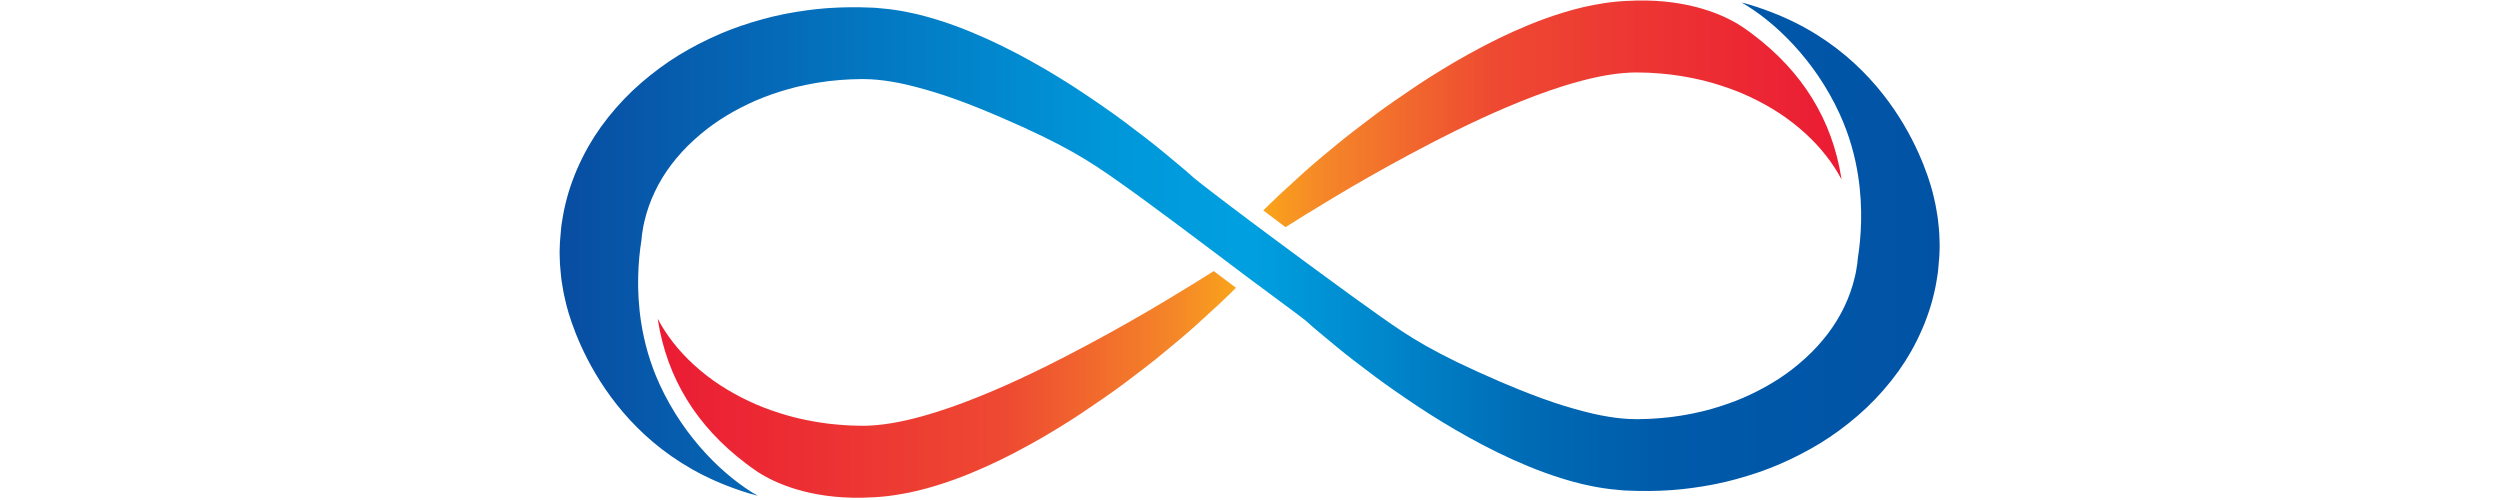
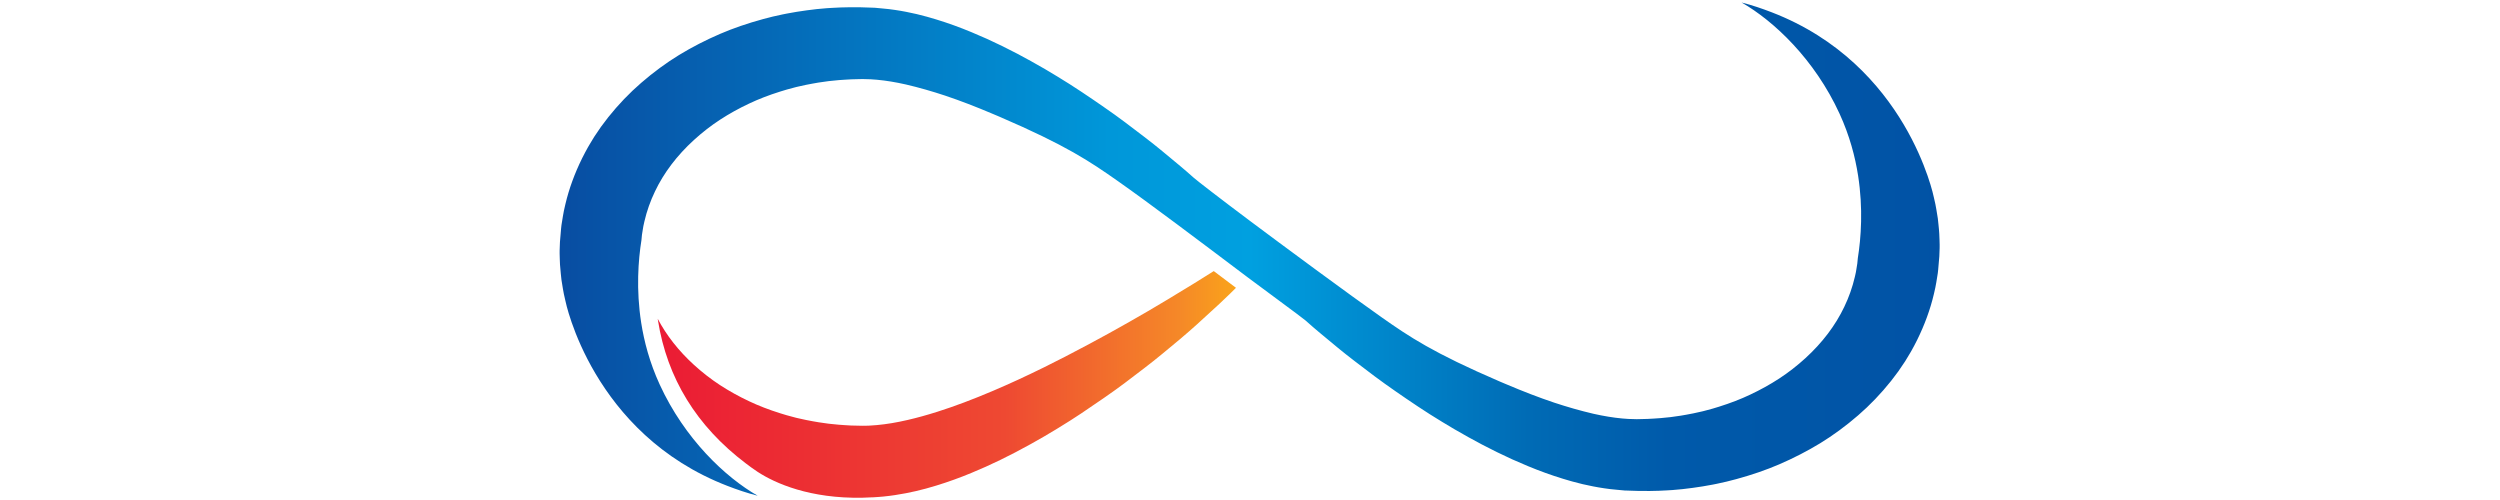
<svg xmlns="http://www.w3.org/2000/svg" width="100" height="20" viewBox="0 0 4667 1690" version="1.1" xml:space="preserve" style="fill-rule:evenodd;clip-rule:evenodd;stroke-linejoin:round;stroke-miterlimit:2;">
  <g transform="matrix(4.167,0,0,4.167,0,0)">
    <path d="M530.603,219.894C525.684,222.994 520.378,226.314 514.706,229.836C512.982,230.901 495.377,241.589 492.016,243.619C482.192,249.55 472.378,255.242 462.489,260.877C450.978,267.421 440.255,273.334 429.717,278.966C415.678,286.478 403.946,292.53 392.803,298.015C378.039,305.275 364.616,311.462 351.758,316.93C335.326,323.927 320.532,329.493 306.539,333.943C297.958,336.668 290.051,338.853 282.361,340.632C273.426,342.713 265.24,344.076 257.333,344.8C255.63,344.986 253.905,345.083 252.237,345.169L251.001,345.242C250.32,345.295 249.664,345.3 249.008,345.305C248.624,345.305 248.237,345.31 247.854,345.322L245.623,345.357L236.308,345.148C235.993,345.138 235.678,345.117 235.367,345.095L231.451,344.852C228.227,344.714 224.877,344.364 221.636,344.025C220.517,343.914 219.397,343.794 218.277,343.685C217.163,343.522 216.006,343.365 214.849,343.203C211.641,342.763 208.327,342.306 205.108,341.658C201.562,341.07 198.015,340.269 194.58,339.492L191.917,338.894L189.185,338.163C185.814,337.271 182.329,336.348 178.974,335.234C169.608,332.287 161.359,329.101 153.742,325.482C145.441,321.591 137.495,317.179 130.113,312.369C122.752,307.558 115.627,302.026 108.939,295.923C96.506,284.566 86.664,272.016 79.577,258.579C79.64,259.007 79.696,259.431 79.764,259.862C87.22,306.802 111.104,345.625 150.905,375.771C154.045,378.147 157.244,380.532 160.623,382.739C175.134,392.216 203.251,404.524 245.569,403.716L252.964,403.417C253.17,403.417 253.352,403.417 253.523,403.414C253.723,403.408 253.907,403.405 254.063,403.397C254.056,403.397 254.044,403.386 254.034,403.386C254.046,403.386 254.058,403.386 254.069,403.383L254.069,403.397C254.096,403.397 254.12,403.391 254.147,403.389L254.147,403.397L258.931,403.078C260.14,402.999 261.355,402.917 262.474,402.781L262.7,402.754C265.843,402.421 269.092,402.063 272.077,401.583C272.169,401.566 272.26,401.548 272.35,401.531C283.435,399.861 294.319,397.348 305.596,393.848C315.417,390.823 324.711,387.469 334.008,383.601C349.716,377.137 365.074,369.668 382.34,360.091C388.735,356.517 396.258,352.251 403.6,347.711L404.547,347.125C411.109,343.078 417.308,339.256 423.298,335.203C429.959,330.758 435.94,326.685 441.576,322.748L442.798,321.892C448.335,318.021 453.565,314.358 458.603,310.52C464.565,306.07 470.142,301.788 474.335,298.556C479.112,294.867 484.184,290.914 488.9,286.987C498.621,279.057 507.962,271.225 516.71,263.355C521.406,259.131 534.489,247.111 535.346,246.297C537.534,244.214 544.076,237.951 544.076,237.951C545.672,236.397 547.166,234.902 548.618,233.443L530.603,219.894Z" style="fill:url(#_Linear1);" />
-     <path d="M588.796,184.242C593.715,181.142 599.02,177.822 604.692,174.3C606.415,173.235 624.021,162.547 627.383,160.517C637.206,154.586 647.021,148.894 656.909,143.259C668.421,136.715 679.143,130.802 689.681,125.17C703.721,117.658 715.452,111.606 726.596,106.121C741.359,98.861 754.782,92.675 767.641,87.206C784.072,80.21 798.866,74.644 812.859,70.193C821.44,67.469 829.348,65.283 837.037,63.504C845.973,61.424 854.158,60.06 862.065,59.336C863.769,59.15 865.493,59.054 867.161,58.967L868.397,58.894C869.078,58.841 869.734,58.837 870.391,58.831C870.775,58.831 871.161,58.826 871.544,58.816L873.776,58.779L883.09,58.988C883.405,58.998 883.721,59.02 884.031,59.041L887.948,59.283C891.171,59.422 894.521,59.773 897.763,60.112C898.881,60.222 900.001,60.343 901.121,60.452C902.235,60.614 903.393,60.771 904.549,60.933C907.758,61.373 911.071,61.83 914.29,62.478C917.837,63.067 921.384,63.867 924.818,64.646L927.481,65.242L930.214,65.974C933.585,66.865 937.07,67.788 940.424,68.902C949.79,71.849 958.039,75.036 965.656,78.654C973.957,82.545 981.903,86.957 989.286,91.768C996.646,96.579 1003.77,102.111 1010.46,108.213C1022.89,119.57 1032.73,132.12 1039.82,145.558C1039.76,145.129 1039.7,144.705 1039.63,144.274C1032.18,97.334 1008.29,58.512 968.494,28.364C965.354,25.988 962.154,23.604 958.775,21.396C944.265,11.919 916.146,-0.389 873.829,0.419L866.435,0.719C866.229,0.719 866.047,0.719 865.875,0.722C865.676,0.727 865.492,0.73 865.336,0.738C865.343,0.738 865.354,0.749 865.365,0.749C865.353,0.749 865.34,0.749 865.329,0.752L865.329,0.738C865.302,0.738 865.279,0.743 865.252,0.746L865.252,0.738L860.468,1.057C859.259,1.136 858.044,1.218 856.925,1.355L856.698,1.382C853.556,1.715 850.307,2.072 847.321,2.552C847.229,2.568 847.139,2.588 847.049,2.604C835.964,4.274 825.08,6.787 813.803,10.287C803.982,13.313 794.687,16.666 785.391,20.534C769.683,26.997 754.324,34.467 737.059,44.044C730.663,47.618 723.141,51.884 715.799,56.426L714.852,57.011C708.289,61.059 702.09,64.881 696.101,68.934C689.439,73.378 683.458,77.451 677.822,81.389L676.601,82.244C671.063,86.116 665.833,89.778 660.796,93.616C654.833,98.066 649.257,102.348 645.063,105.58C640.286,109.269 635.214,113.222 630.498,117.149C620.779,125.079 611.437,132.911 602.688,140.781C597.993,145.006 584.911,157.025 584.053,157.839C581.865,159.922 575.322,166.185 575.322,166.185C573.727,167.739 572.232,169.234 570.78,170.693L588.796,184.242Z" style="fill:url(#_Linear2);" />
    <path d="M1119.4,199.042L1119.39,199.039C1119.38,199.029 1119.38,199.018 1119.38,199.013C1119.38,198.923 1119.38,198.851 1119.37,198.789L1119.4,198.783L1119.28,194.445L1119.08,189.517C1118.95,187.017 1118.68,184.498 1118.43,182.06L1117.91,177.179L1116.71,169.82C1116.3,167.058 1115.66,164.303 1115.04,161.634L1114.69,160.093C1114.69,160.093 1093.24,52.375 983.196,9.977C975.412,6.979 967.31,4.178 958.734,2.025C984.88,16.975 1017.96,48.056 1038.24,92.294C1046.38,110.034 1050.88,127.225 1053.24,142.439C1057.42,169.324 1055.62,193.047 1053.02,209.413L1052.6,213.721L1051.85,218.427C1051.65,220.011 1051.29,221.586 1050.94,223.113C1050.82,223.638 1050.7,224.164 1050.58,224.691C1048.68,232.912 1045.8,241.058 1042.04,248.881C1034.86,263.971 1024.23,277.996 1010.46,290.572C1003.77,296.678 996.648,302.211 989.286,307.021C981.903,311.832 973.956,316.243 965.66,320.135C958.039,323.754 949.789,326.943 940.439,329.882C937.051,331.006 933.547,331.932 930.156,332.832L927.444,333.552L924.824,334.14C921.39,334.92 917.839,335.722 914.323,336.305C911.078,336.957 907.775,337.412 904.58,337.851C903.411,338.009 902.242,338.172 901.08,338.343C899.989,338.447 898.858,338.564 897.729,338.679C894.502,339.013 891.167,339.362 887.892,339.502C884.533,339.772 881.14,339.849 877.859,339.918C876.806,339.941 875.753,339.964 874.701,339.992L873.645,340.012L866.937,339.819C865.366,339.734 863.743,339.644 862.078,339.462C854.619,338.777 846.908,337.503 838.59,335.629C827.877,333.134 817.166,330.049 806.62,326.554C794.466,322.47 781.651,317.547 767.634,311.586C765.952,310.871 764.255,310.179 762.575,309.453C708.238,286.058 689.199,273.107 666.914,257.482C640.873,239.225 586.296,198.877 559.699,178.968C535.957,161.195 517.188,146.672 514.387,144.201C512.453,142.497 510.478,140.753 508.458,138.982C506.898,137.621 505.28,136.267 503.645,134.894L502.187,133.673C497.917,130.084 493.459,126.392 488.826,122.592L486.812,120.948C485.142,119.579 483.45,118.198 481.715,116.831L474.269,111.039C470.052,107.798 464.459,103.509 458.52,99.082C453.018,94.909 447.097,90.757 441.494,86.861C435.881,82.945 429.9,78.872 423.21,74.422C416.952,70.202 410.327,66.097 403.52,61.92C397.437,58.16 390.682,54.228 382.269,49.542C375.247,45.606 367.711,41.655 359.239,37.475C351.2,33.495 342.692,29.647 333.947,26.044C324.371,22.07 315.082,18.713 305.551,15.795C303.817,15.252 302.018,14.739 300.215,14.224L297.794,13.531C295.109,12.815 292.415,12.109 289.663,11.434C284.29,10.221 278.444,8.977 272.043,8.062L267.099,7.39C265.198,7.188 263.288,6.997 261.374,6.825L255.399,6.268L255.229,6.274C254.826,6.242 254.276,6.232 253.525,6.221L252.458,6.18C246.701,5.96 241.055,5.766 235.304,5.892L234.861,5.892C230.194,5.892 225.422,6.148 220.809,6.397L216.689,6.65C211.322,7.105 205.773,7.578 200.294,8.406C194.96,9.066 189.528,10.056 184.281,11.013L180.839,11.701C175.626,12.82 170.235,13.981 164.977,15.497C152.218,18.984 140.833,22.901 130.188,27.471C118.555,32.481 107.346,38.251 96.867,44.627C86.411,51.033 76.082,58.628 66.162,67.211C56.59,75.476 47.582,84.88 39.393,95.16C37.406,97.75 35.438,100.341 33.498,102.951C31.632,105.659 29.801,108.362 27.994,111.076C26.649,113.178 25.379,115.348 24.154,117.45L22.937,119.526C22.132,120.848 21.412,122.25 20.709,123.605L18.315,128.248C12.191,140.648 7.622,153.158 4.73,165.447L4.388,166.922C3.763,169.614 3.119,172.395 2.701,175.187L1.515,182.498L1.196,185.352L0.271,196.224L0.02,202.982C0.003,203.994 -0.003,204.6 0.008,204.985L0,205.095L0.01,205.097C0.015,205.107 0.015,205.118 0.015,205.123C0.02,205.213 0.02,205.285 0.029,205.347L0.002,205.353L0.12,209.691L0.313,214.619C0.453,217.119 0.714,219.638 0.968,222.076L1.491,226.957L2.683,234.316C3.096,237.078 3.736,239.833 4.354,242.502L4.708,244.043C4.708,244.043 26.161,351.761 136.204,394.159C143.986,397.158 152.089,399.957 160.665,402.112C134.519,387.161 101.441,356.08 81.157,311.842C73.022,294.102 68.517,276.911 66.154,261.697C61.98,234.812 63.773,211.089 66.379,194.723L66.794,190.415L67.548,185.709C67.749,184.125 68.111,182.55 68.46,181.023C68.578,180.498 68.701,179.972 68.815,179.445C70.722,171.224 73.595,163.078 77.356,155.256C84.54,140.165 95.164,126.14 108.933,113.565C115.625,107.458 122.75,101.925 130.113,97.115C137.495,92.305 145.443,87.894 153.738,84.001C161.359,80.383 169.609,77.193 178.959,74.254C182.348,73.13 185.852,72.204 189.242,71.305L191.954,70.584L194.574,69.996C198.009,69.216 201.56,68.414 205.075,67.831C208.32,67.18 211.623,66.725 214.818,66.285C215.987,66.126 217.156,65.966 218.318,65.795C219.41,65.69 220.541,65.572 221.67,65.457C224.896,65.122 228.231,64.775 231.506,64.633C234.865,64.364 238.259,64.288 241.54,64.22C242.593,64.194 243.646,64.173 244.698,64.145L245.753,64.123L252.462,64.317C254.032,64.403 255.655,64.492 257.32,64.675C264.779,65.36 272.49,66.633 280.809,68.507C291.521,71.002 302.232,74.087 312.778,77.583C324.933,81.667 337.747,86.59 351.765,92.55C353.447,93.267 355.144,93.957 356.823,94.684C411.16,118.078 430.199,131.03 452.485,146.654C478.527,164.911 520.08,196.295 558.302,225.1C569.713,233.7 602.211,257.464 605.012,259.935C606.944,261.639 608.92,263.385 610.939,265.154C612.499,266.517 614.118,267.87 615.754,269.242C616.118,269.548 616.848,270.158 617.212,270.464C621.483,274.05 625.936,277.749 630.572,281.544C631.075,281.956 632.084,282.776 632.587,283.188C634.258,284.556 635.944,285.943 637.684,287.305C639.541,288.759 643.264,291.654 645.13,293.097C649.337,296.35 654.957,300.601 660.879,305.054C666.398,309.205 672.305,313.375 677.904,317.275C683.521,321.187 689.498,325.265 696.188,329.714C702.446,333.935 709.072,338.04 715.879,342.216C721.962,345.976 728.717,349.908 737.129,354.594C744.151,358.531 751.688,362.481 760.16,366.661C768.198,370.642 776.706,374.489 785.452,378.092C795.028,382.065 804.316,385.423 813.848,388.339C815.581,388.884 817.381,389.397 819.184,389.912L821.604,390.604C824.29,391.322 826.984,392.027 829.735,392.703C835.108,393.914 840.954,395.159 847.355,396.075L852.299,396.746C854.201,396.948 856.11,397.138 858.024,397.31L863.999,397.867L864.17,397.862C864.572,397.894 865.122,397.905 865.874,397.915L866.94,397.957C872.697,398.175 878.343,398.369 884.094,398.244L884.537,398.244C889.204,398.244 893.976,397.987 898.59,397.739L902.709,397.485C908.077,397.032 913.625,396.557 919.104,395.729C924.438,395.071 929.87,394.08 935.118,393.123L938.56,392.435C943.771,391.316 949.163,390.154 954.422,388.638C967.18,385.151 978.565,381.236 989.211,376.665C1000.84,371.655 1012.05,365.885 1022.53,359.507C1032.99,353.102 1043.32,345.508 1053.24,336.925C1062.81,328.661 1071.82,319.256 1080.01,308.976C1081.99,306.386 1083.96,303.795 1085.9,301.185C1087.77,298.477 1089.6,295.774 1091.4,293.06C1092.75,290.959 1094.02,288.788 1095.24,286.686L1096.46,284.61C1097.27,283.288 1097.99,281.886 1098.69,280.531L1101.08,275.888C1107.21,263.488 1111.78,250.978 1114.67,238.689L1115.01,237.214C1115.63,234.522 1116.28,231.741 1116.7,228.949L1117.88,221.638L1118.2,218.784L1119.13,207.912L1119.38,201.154C1119.39,200.142 1119.4,199.536 1119.39,199.151L1119.4,199.042Z" style="fill:url(#_Linear3);" />
  </g>
  <defs>
    <linearGradient id="_Linear1" x1="0" y1="0" x2="1" y2="0" gradientUnits="userSpaceOnUse" gradientTransform="matrix(469.041,0,0,469.041,79.577,311.824)">
      <stop offset="0" style="stop-color:rgb(235,27,52);stop-opacity:1" />
      <stop offset="0.6" style="stop-color:rgb(238,73,50);stop-opacity:1" />
      <stop offset="0.9" style="stop-color:rgb(245,136,40);stop-opacity:1" />
      <stop offset="1" style="stop-color:rgb(250,164,26);stop-opacity:1" />
    </linearGradient>
    <linearGradient id="_Linear2" x1="0" y1="0" x2="1" y2="0" gradientUnits="userSpaceOnUse" gradientTransform="matrix(-469.041,0,0,-469.041,1039.82,92.311)">
      <stop offset="0" style="stop-color:rgb(235,27,52);stop-opacity:1" />
      <stop offset="0.6" style="stop-color:rgb(238,73,50);stop-opacity:1" />
      <stop offset="0.9" style="stop-color:rgb(245,136,40);stop-opacity:1" />
      <stop offset="1" style="stop-color:rgb(250,164,26);stop-opacity:1" />
    </linearGradient>
    <linearGradient id="_Linear3" x1="0" y1="0" x2="1" y2="0" gradientUnits="userSpaceOnUse" gradientTransform="matrix(1119.4,0,0,1119.4,0,202.068)">
      <stop offset="0" style="stop-color:rgb(8,76,161);stop-opacity:1" />
      <stop offset="0.4" style="stop-color:rgb(0,151,217);stop-opacity:1" />
      <stop offset="0.5" style="stop-color:rgb(0,160,224);stop-opacity:1" />
      <stop offset="0.7" style="stop-color:rgb(0,107,181);stop-opacity:1" />
      <stop offset="0.8" style="stop-color:rgb(0,90,170);stop-opacity:1" />
      <stop offset="1" style="stop-color:rgb(1,82,165);stop-opacity:1" />
    </linearGradient>
  </defs>
</svg>